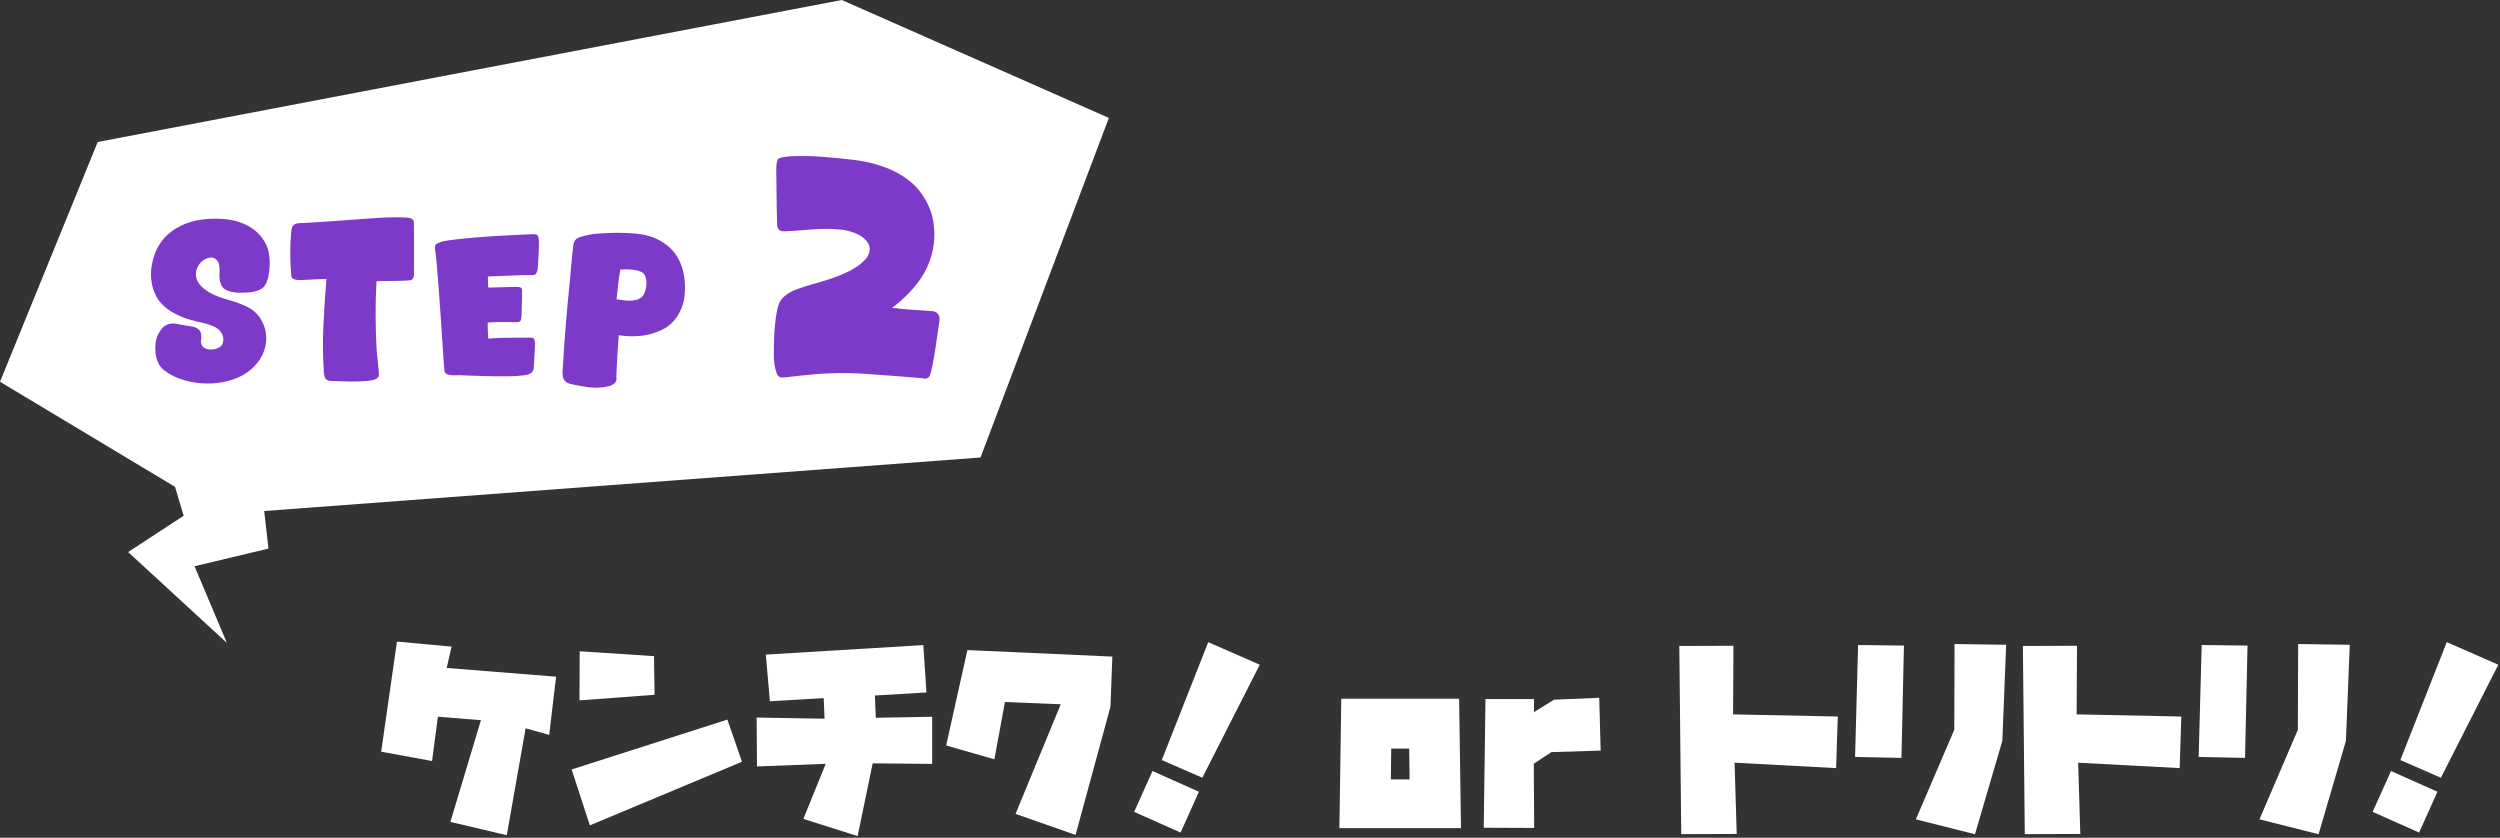
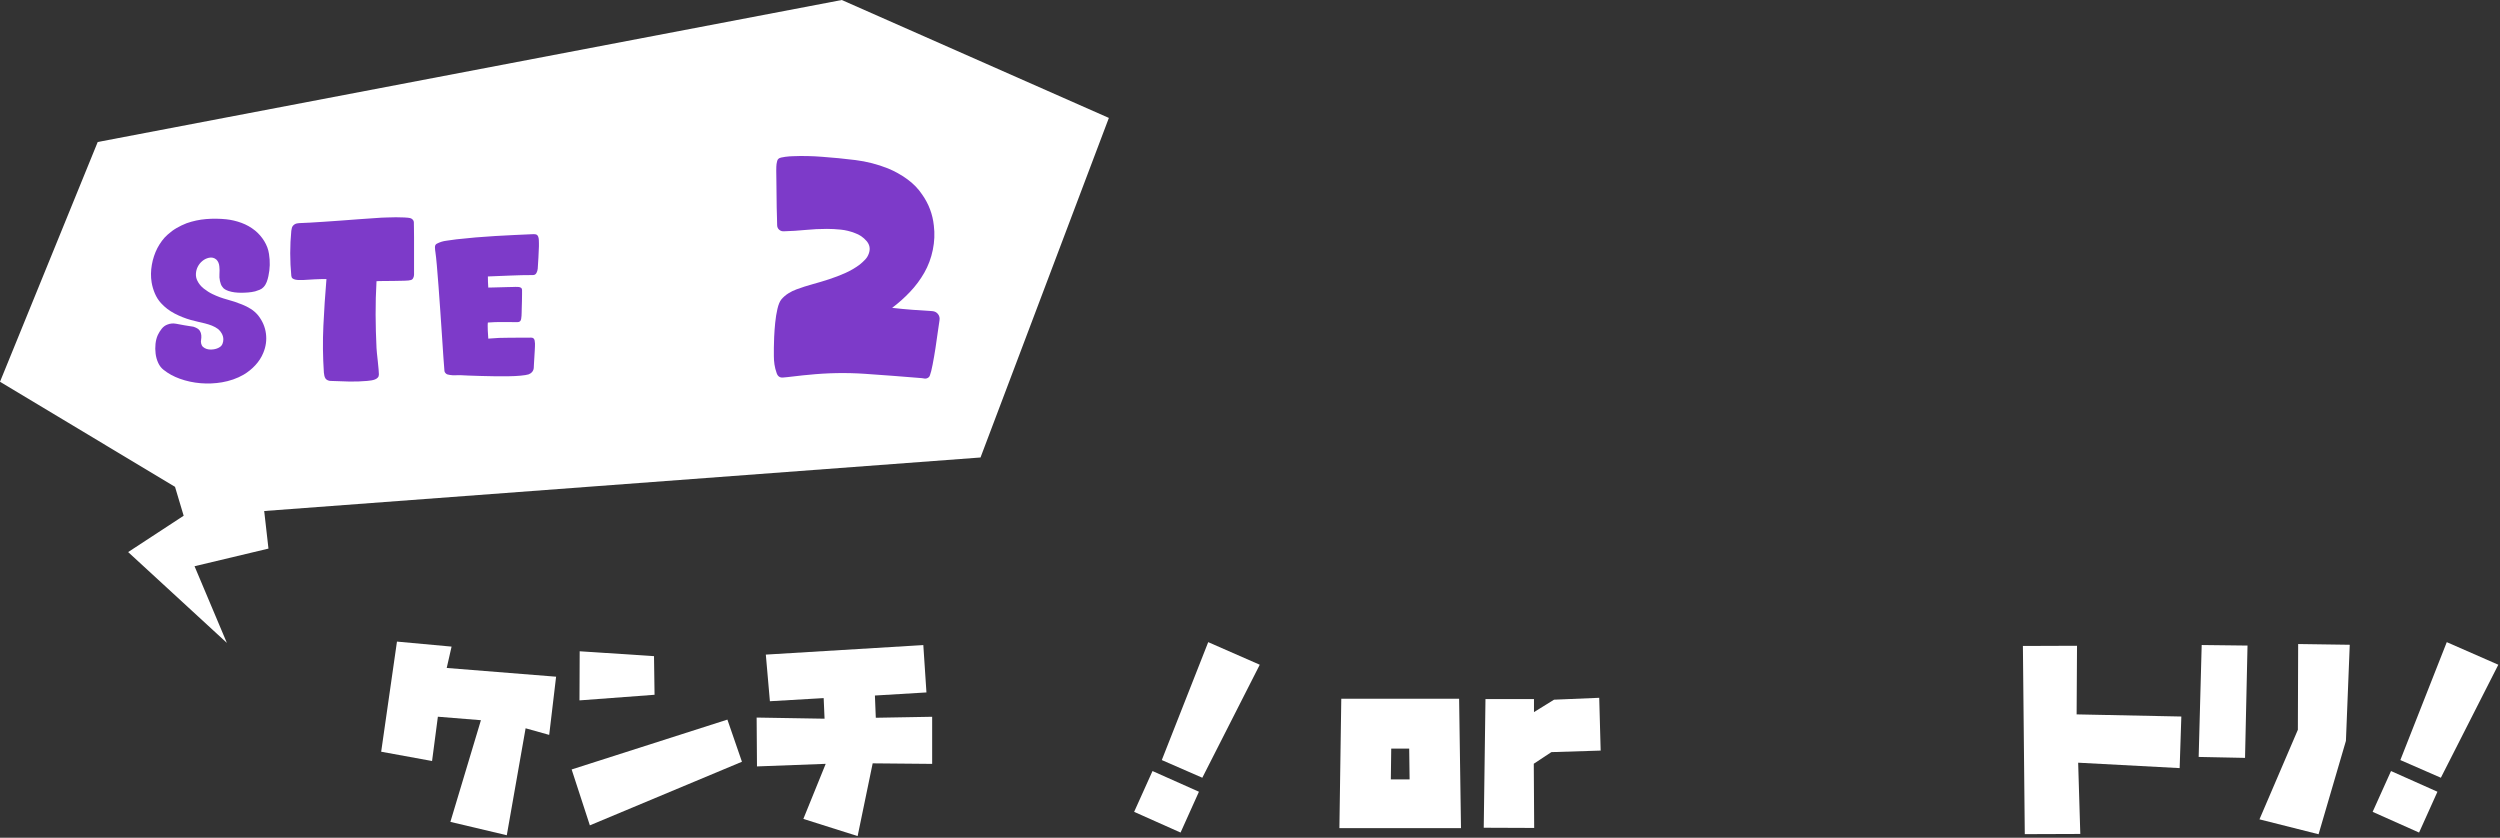
<svg xmlns="http://www.w3.org/2000/svg" id="_レイヤー_2" data-name="レイヤー 2" viewBox="0 0 503.51 168.72">
  <rect x="0" y="0" width="503.51" height="168.72" fill="#333333" stroke="none" />
  <defs>
    <style>
      .cls-1 {
        fill: #fff;
      }

      .cls-2 {
        fill: #7d3ac9;
      }
    </style>
  </defs>
  <g id="_レイヤー_1-2" data-name="レイヤー 1">
    <g>
      <g>
        <polygon class="cls-1" points="90.71 165.53 96.86 145.05 88.19 144.35 87.02 153.27 76.77 151.4 79.95 129.22 90.95 130.23 89.97 134.53 112 136.29 110.61 148.01 105.86 146.68 102.07 168.22 90.71 165.53" />
        <path class="cls-1" d="M115.14,154.97l31.36-10.04,2.93,8.49-30.63,12.81-3.67-11.26ZM116.75,131.17l14.97.98.11,7.78-15.12,1.13.04-9.89Z" />
        <polygon class="cls-1" points="161.8 164.93 166.3 153.84 152.46 154.36 152.39 144.52 166.07 144.75 165.89 140.6 155.06 141.23 154.24 131.84 185.96 129.92 186.59 139.46 176.21 140.08 176.39 144.56 187.74 144.36 187.74 153.85 175.76 153.74 172.73 168.39 161.8 164.93" />
-         <polygon class="cls-1" points="204.54 163.92 213.64 141.84 202.4 141.39 200.27 152.93 190.56 150.14 194.84 130.93 224.03 132.24 223.65 142.34 216.62 168.16 204.54 163.92" />
        <path class="cls-1" d="M228.42,163.51l3.7-8.22,9.35,4.17-3.7,8.22-9.35-4.17ZM233.99,153.08l9.35-23.75,10.38,4.55-11.57,22.76-8.16-3.56Z" />
        <path class="cls-1" d="M269.76,166.79l.38-26.06h23.73l.38,26.06h-24.49ZM280.11,156.97h3.79l-.08-6.2h-3.62l-.08,6.2Z" />
        <polygon class="cls-1" points="298.83 166.71 299.18 140.8 308.95 140.8 308.95 143.42 312.99 140.92 322.09 140.54 322.38 151.17 312.45 151.48 308.91 153.82 308.99 166.75 298.83 166.71" />
-         <polygon class="cls-1" points="338.22 130.1 349.12 130.06 349.05 143.88 370.13 144.31 369.8 154.7 349.35 153.61 349.78 167.96 338.61 168 338.22 130.1" />
-         <path class="cls-1" d="M385.86,165.03l7.74-18.05.06-17.27,10.39.15-.77,19.35-5.51,18.81-11.9-3ZM373.62,152.46l.61-22.55,9.23.11-.5,22.62-9.34-.19Z" />
        <polygon class="cls-1" points="407.42 130.1 418.32 130.06 418.24 143.88 439.33 144.31 438.99 154.7 418.55 153.61 418.98 167.96 407.8 168 407.42 130.1" />
        <path class="cls-1" d="M455.06,165.03l7.74-18.05.06-17.27,10.39.15-.77,19.35-5.51,18.81-11.9-3ZM442.82,152.46l.61-22.55,9.23.11-.5,22.62-9.34-.19Z" />
        <path class="cls-1" d="M477.86,163.51l3.7-8.22,9.35,4.17-3.7,8.22-9.35-4.17ZM483.44,153.08l9.35-23.75,10.38,4.55-11.57,22.76-8.16-3.56Z" />
      </g>
      <polygon class="cls-1" points="223.33 23.75 169.54 0 19.68 28.6 0 76.89 35.25 98.05 36.99 103.87 25.81 111.19 45.69 129.48 39.18 114.04 54.07 110.49 53.21 102.92 197.48 92.14 223.33 23.75" />
      <g>
        <path class="cls-2" d="M44.7,77c-1.41.24-2.85.3-4.3.18-1.45-.12-2.85-.42-4.18-.9-1.25-.45-2.35-1.05-3.28-1.8-.45-.35-.81-.81-1.08-1.4-.27-.59-.44-1.21-.52-1.86-.08-.65-.09-1.31-.02-1.96.07-.65.22-1.25.46-1.78.21-.45.48-.88.8-1.28.32-.4.71-.68,1.16-.84.53-.21,1.1-.27,1.7-.16s1.18.21,1.74.32c.29.05.59.1.88.14.29.04.59.09.88.14.27.08.52.19.76.32.24.13.43.31.56.52.16.27.25.56.28.88s.01.63-.04.92c-.05.24-.05.5.02.78.07.28.19.5.38.66.43.37.99.55,1.68.52.69-.03,1.27-.2,1.72-.52.24-.16.41-.38.52-.66.11-.28.16-.57.16-.86,0-.4-.1-.79-.3-1.16-.2-.37-.45-.68-.74-.92-.4-.29-.82-.53-1.26-.7-.44-.17-.9-.32-1.38-.44-.48-.12-.96-.23-1.44-.34-.48-.11-.96-.23-1.44-.36-1.12-.32-2.21-.75-3.26-1.3-1.05-.55-1.97-1.25-2.74-2.1-.51-.56-.91-1.2-1.22-1.92-.31-.72-.53-1.47-.66-2.24-.19-1.15-.17-2.33.04-3.54.21-1.21.59-2.34,1.12-3.38.27-.51.57-.99.92-1.46.35-.47.73-.89,1.16-1.26.56-.51,1.16-.95,1.8-1.32.64-.37,1.31-.69,2-.96,1.28-.45,2.59-.73,3.94-.84s2.69-.09,4.02.04c1.04.11,2.07.35,3.08.72,1.01.37,1.93.89,2.76,1.56.72.59,1.33,1.29,1.84,2.12.51.83.83,1.69.96,2.6.24,1.49.2,2.97-.12,4.44-.08.4-.19.79-.34,1.18-.15.39-.35.73-.62,1.02-.21.24-.48.43-.8.56-.32.13-.63.24-.92.32-.45.11-.92.18-1.4.22s-.96.06-1.44.06c-.43,0-.85-.03-1.28-.08-.43-.05-.84-.15-1.24-.28-.24-.08-.47-.19-.7-.32s-.41-.31-.54-.52c-.13-.16-.23-.34-.3-.54-.07-.2-.13-.41-.18-.62-.11-.48-.14-.97-.1-1.46.04-.49.03-.98-.02-1.46-.05-.59-.25-1.05-.6-1.4-.43-.37-.93-.49-1.52-.36-.48.11-.91.32-1.3.64-.39.32-.69.7-.92,1.14-.23.44-.35.91-.38,1.42-.03.51.07.97.28,1.4.29.61.73,1.15,1.3,1.6.57.45,1.17.83,1.78,1.12.93.45,1.91.81,2.92,1.08s2.01.6,3,1c.61.24,1.21.54,1.78.9.57.36,1.07.81,1.5,1.34.85,1.09,1.37,2.3,1.54,3.62.17,1.32,0,2.62-.54,3.9-.37.91-.91,1.73-1.6,2.48-.69.75-1.47,1.37-2.32,1.88-.69.4-1.41.73-2.14.98-.73.25-1.49.45-2.26.58Z" />
        <path class="cls-2" d="M73.95,76.72c-1.23.11-2.45.15-3.68.12-1.23-.03-2.45-.07-3.68-.12-.19,0-.37-.04-.56-.12-.19-.08-.33-.19-.44-.32-.13-.19-.22-.39-.26-.6s-.07-.43-.1-.64c-.21-3.15-.25-6.29-.1-9.42.15-3.13.35-6.27.62-9.42-.8,0-1.59.02-2.38.06-.79.04-1.58.09-2.38.14h-.76c-.27,0-.51-.03-.74-.08-.23-.05-.41-.13-.56-.24s-.23-.28-.26-.52c-.29-3.04-.29-6.07,0-9.08.03-.21.07-.41.12-.6.05-.19.15-.35.28-.48.21-.21.46-.35.74-.4.28-.05.57-.08.86-.08.35,0,.93-.03,1.76-.08.83-.05,1.79-.11,2.88-.18s2.24-.15,3.44-.24c1.2-.09,2.35-.18,3.44-.26,1.09-.08,2.05-.15,2.88-.2.83-.05,1.41-.09,1.76-.12.24,0,.63-.01,1.18-.04.55-.03,1.12-.04,1.72-.04s1.17.01,1.72.04c.55.03.93.07,1.14.12.21.05.39.16.54.32.15.16.22.33.22.52,0,.24,0,.63.02,1.16.01.53.02,1.16.02,1.88v7.52c0,.21-.05.43-.16.66-.11.23-.27.37-.48.42-.24.08-.69.13-1.34.14-.65.01-1.35.03-2.1.04-.75.01-1.45.02-2.12.02s-1.12.01-1.36.04c-.13,2.27-.19,4.51-.18,6.72.01,2.21.07,4.45.18,6.72,0,.16.03.5.08,1.02.05.52.11,1.07.18,1.66.07.59.12,1.13.16,1.64.04.51.06.84.06,1,0,.27-.07.48-.22.64s-.33.29-.56.38c-.23.09-.48.16-.76.2-.28.04-.55.07-.82.1Z" />
        <path class="cls-2" d="M106.46,75.4c-.35.11-.88.19-1.6.26-.72.07-1.53.11-2.42.12-.89.01-1.83.01-2.82,0-.99-.01-1.93-.03-2.84-.06s-1.73-.05-2.46-.08-1.29-.05-1.66-.08c-.35,0-.69,0-1.02.02-.33.01-.67,0-1.02-.06-.16-.03-.32-.06-.48-.1s-.29-.13-.4-.26c-.16-.16-.24-.36-.24-.6-.05-.51-.12-1.38-.2-2.62s-.17-2.65-.28-4.24c-.11-1.59-.22-3.26-.34-5.02-.12-1.76-.24-3.43-.36-5.02-.12-1.59-.23-2.99-.34-4.22-.11-1.23-.2-2.09-.28-2.6-.05-.29-.09-.63-.1-1-.01-.37.11-.63.38-.76.61-.32,1.26-.52,1.94-.6.68-.08,1.35-.17,2.02-.28,2.59-.29,5.17-.51,7.74-.66,2.57-.15,5.15-.27,7.74-.38.13,0,.25,0,.36.02.11.01.21.05.32.1.13.08.23.21.3.4.07.19.11.4.12.64.01.24.02.47.02.7v.58c-.03.77-.06,1.53-.1,2.26-.04.73-.09,1.49-.14,2.26-.03.29-.11.58-.26.86-.15.28-.38.42-.7.42-1.52,0-3.03.03-4.54.1-1.51.07-3.02.13-4.54.18,0,.37,0,.75.02,1.12.01.37.03.75.06,1.12.16,0,.47,0,.94-.02.47-.01.97-.03,1.5-.04.53-.01,1.03-.03,1.5-.04s.78-.02.94-.02c.19,0,.39,0,.62-.02.23-.01.44,0,.64.02.2.03.36.09.48.18.12.09.18.23.18.42v.86c0,.44,0,.91-.02,1.42-.01.51-.03.98-.04,1.42-.01.44-.02.73-.02.86,0,.43-.03.85-.1,1.28-.07.43-.31.64-.74.64-1.01,0-2.01,0-3-.02-.99-.01-1.97.02-2.96.1-.03.13-.04.35-.04.64s0,.61.02.96c.01.35.03.67.06.98.03.31.04.53.04.66,1.44-.13,2.88-.19,4.32-.18,1.44.01,2.88,0,4.32-.02.4,0,.63.2.7.6.07.4.09.8.06,1.2,0,.13-.01.41-.04.82-.03.41-.05.86-.08,1.34s-.05.93-.08,1.34c-.03.41-.04.69-.04.82-.03.29-.13.55-.32.78s-.43.39-.72.5Z" />
-         <path class="cls-2" d="M121.7,77.96c-1.12.16-2.24.16-3.36,0-1.12-.16-2.24-.36-3.36-.6-.21-.05-.42-.13-.62-.22s-.37-.21-.5-.34c-.29-.27-.47-.65-.52-1.16-.05-.32-.07-.63-.04-.94.03-.31.05-.62.08-.94.16-2.91.36-5.79.6-8.66.24-2.87.51-5.75.8-8.66.08-.99.17-1.97.26-2.96.09-.99.19-1.97.3-2.96.05-.35.09-.7.12-1.06s.13-.69.32-.98c.13-.21.3-.38.5-.5.2-.12.41-.21.62-.26,1.2-.37,2.41-.6,3.62-.68,1.21-.08,2.43-.13,3.66-.16,1.28,0,2.56.05,3.84.16s2.51.39,3.68.84c.93.37,1.82.89,2.66,1.54.84.65,1.51,1.41,2.02,2.26.75,1.25,1.23,2.63,1.44,4.14.21,1.51.2,2.98-.04,4.42-.16.93-.47,1.83-.92,2.7-.45.87-1.03,1.62-1.72,2.26-.56.51-1.18.92-1.86,1.24s-1.38.59-2.1.8c-1.07.29-2.15.45-3.26.48-1.11.03-2.21-.04-3.3-.2-.03.29-.07.83-.12,1.6s-.11,1.61-.16,2.5-.1,1.73-.14,2.52c-.04.79-.06,1.31-.06,1.58,0,.19,0,.38.02.58s-.03.38-.14.54c-.05.16-.15.3-.3.42-.15.12-.3.21-.46.26-.24.13-.49.23-.76.28-.27.05-.53.11-.8.16ZM124.18,60.28c.61.08,1.23.16,1.86.24.63.08,1.25.05,1.86-.08.37-.05.72-.18,1.04-.38.32-.2.56-.45.72-.74s.29-.63.38-1.02c.09-.39.15-.78.16-1.18.01-.4-.03-.78-.12-1.14s-.25-.66-.46-.9c-.21-.21-.52-.38-.92-.5-.4-.12-.83-.21-1.3-.26-.47-.05-.93-.08-1.38-.08s-.81.01-1.08.04c-.19,1.01-.33,2.01-.44,3s-.21,1.99-.32,3Z" />
        <path class="cls-2" d="M186.76,76.16c-.16.08-.33.11-.51.09-.18-.02-.37-.05-.57-.09-3.84-.32-7.66-.61-11.46-.87-3.8-.26-7.62-.19-11.46.21-.16,0-.49.03-.99.09-.5.06-1.03.12-1.59.18-.56.06-1.08.12-1.56.18-.48.06-.8.09-.96.09-.6.04-1.01-.25-1.23-.87-.22-.62-.37-1.21-.45-1.77-.08-.56-.12-1.12-.12-1.68v-1.68c0-.52.02-1.24.06-2.16.04-.92.11-1.88.21-2.88.1-1,.25-1.93.45-2.79.2-.86.46-1.49.78-1.89.4-.48.87-.89,1.41-1.23.54-.34,1.09-.61,1.65-.81,1.08-.4,2.17-.75,3.27-1.05,1.1-.3,2.2-.63,3.3-.99,1.1-.36,2.17-.77,3.21-1.23,1.04-.46,2.02-1.03,2.94-1.71.4-.32.77-.66,1.11-1.02.34-.36.59-.78.75-1.26.32-.92.16-1.75-.48-2.49-.64-.74-1.42-1.27-2.34-1.59-.92-.36-1.86-.59-2.82-.69-.96-.1-1.9-.15-2.82-.15-1.44,0-2.87.07-4.29.21-1.42.14-2.85.23-4.29.27-.4.04-.74-.06-1.02-.3-.28-.24-.42-.56-.42-.96,0-.28-.01-.74-.03-1.38-.02-.64-.04-1.37-.06-2.19-.02-.82-.03-1.68-.03-2.58s-.01-1.76-.03-2.58c-.02-.82-.03-1.55-.03-2.19s.02-1.1.06-1.38c.04-.2.08-.39.12-.57.04-.18.12-.33.24-.45.12-.12.31-.21.57-.27.26-.06.54-.11.84-.15.3-.04.59-.07.87-.09.28-.02.5-.03.66-.03.96-.04,1.93-.05,2.91-.03.98.02,1.97.07,2.97.15,2.24.16,4.48.38,6.72.66,2.24.28,4.42.84,6.54,1.68,1.36.56,2.65,1.28,3.87,2.16,1.22.88,2.23,1.92,3.03,3.12,1.32,1.88,2.1,3.96,2.34,6.24.2,1.6.13,3.23-.21,4.89-.34,1.66-.91,3.19-1.71,4.59-.8,1.4-1.76,2.69-2.88,3.87-1.12,1.18-2.32,2.25-3.6,3.21,1.36.16,2.71.29,4.05.39,1.34.1,2.69.19,4.05.27.48.04.86.24,1.14.6.28.36.38.78.3,1.26-.08.44-.19,1.19-.33,2.25-.14,1.06-.3,2.17-.48,3.33-.18,1.16-.37,2.26-.57,3.3-.2,1.04-.38,1.76-.54,2.16-.08.28-.26.48-.54.6Z" />
      </g>
    </g>
  </g>
</svg>